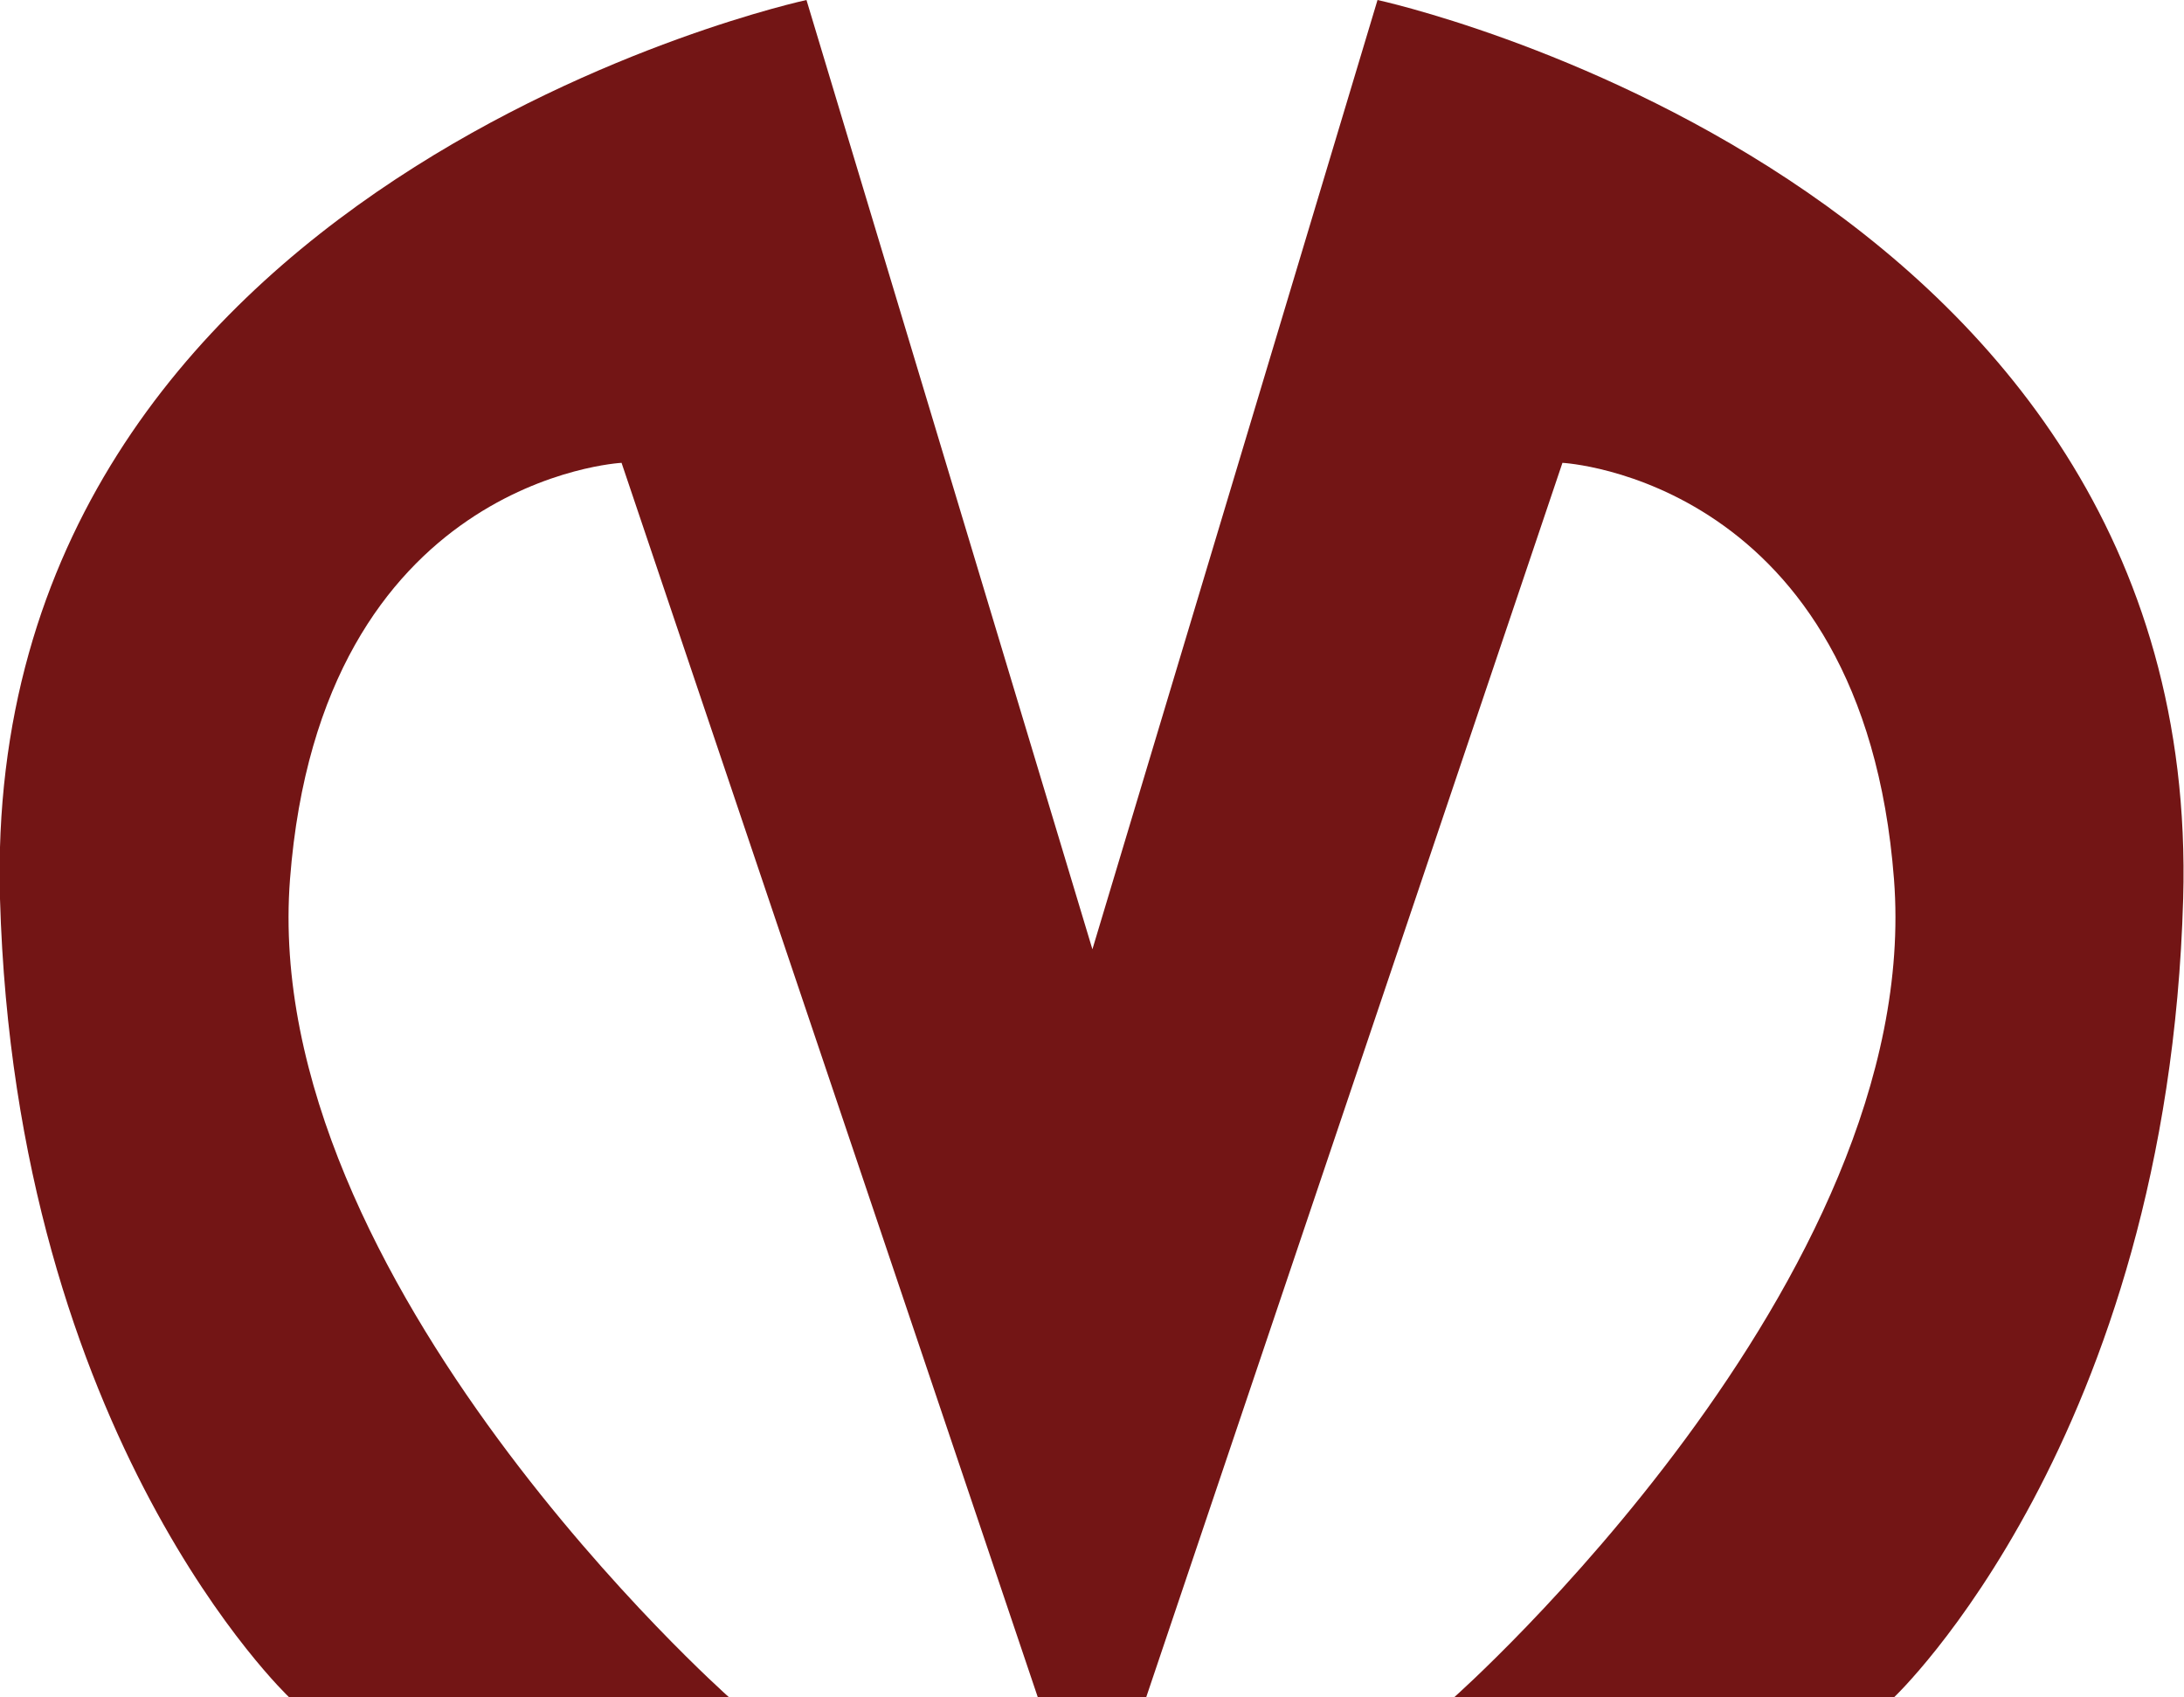
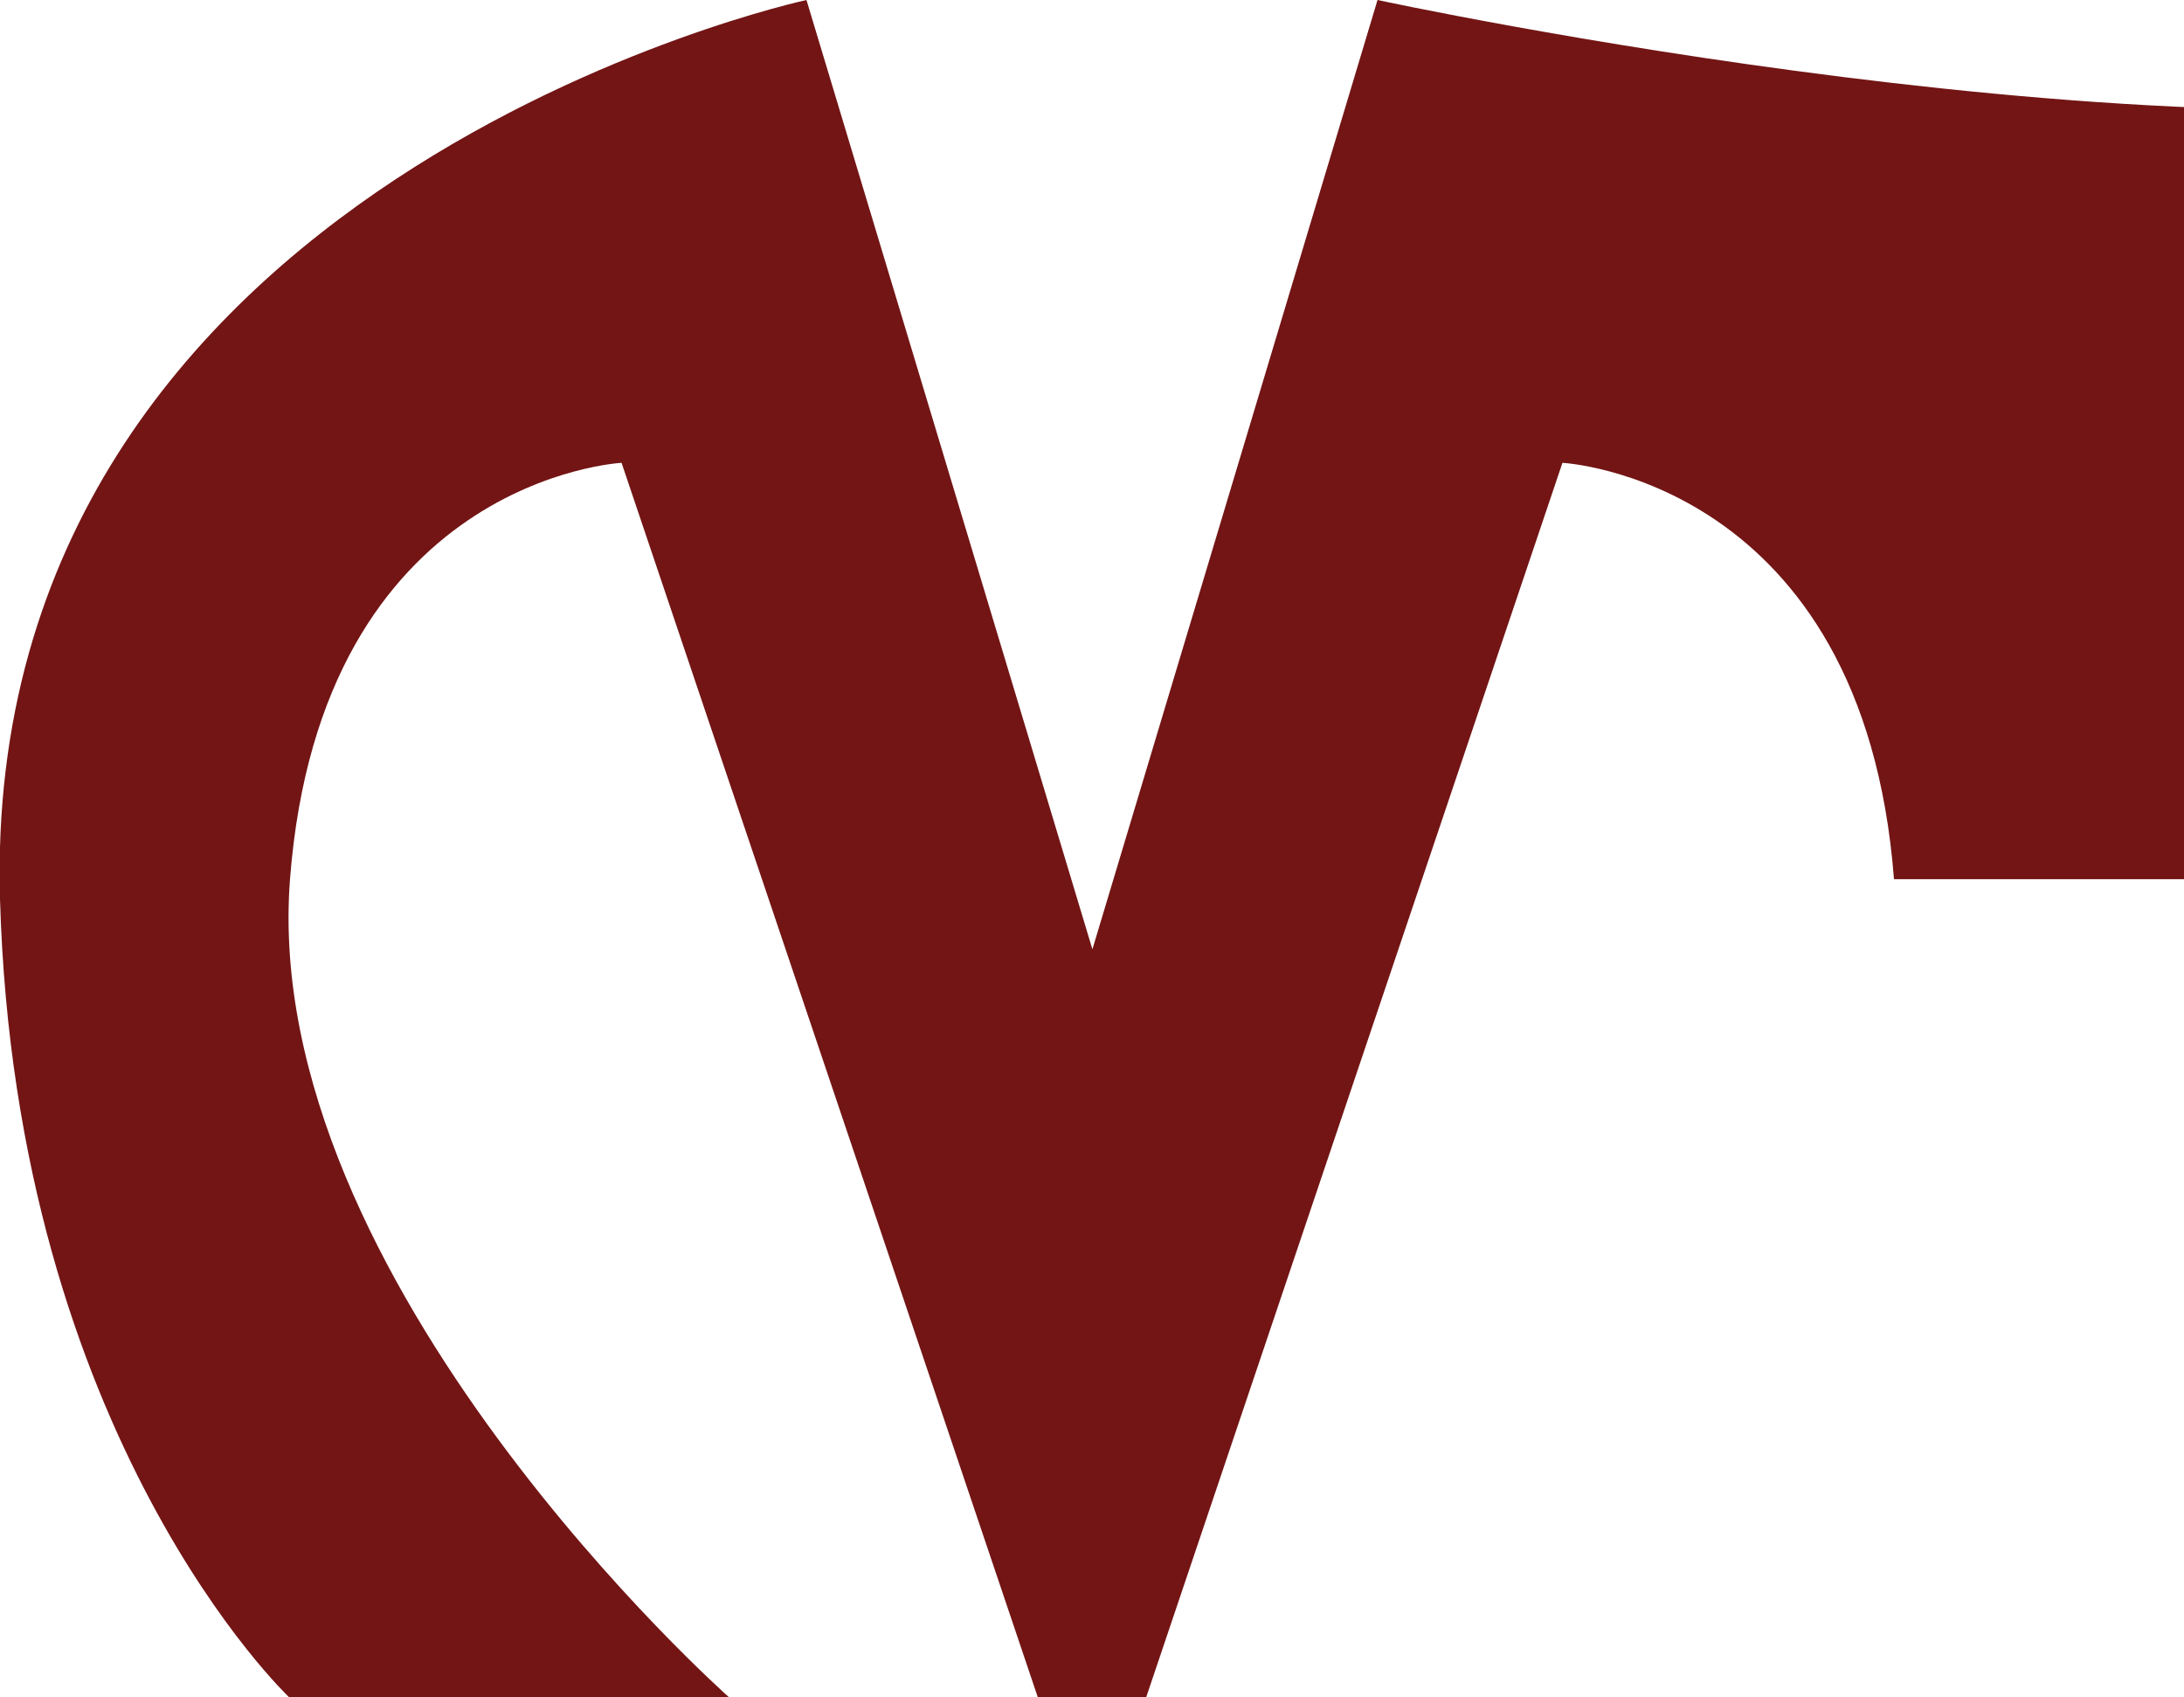
<svg xmlns="http://www.w3.org/2000/svg" id="_Слой_1" data-name=" Слой 1" viewBox="0 0 26.81 20.83">
  <defs>
    <style> .cls-1 { fill: #731515; } </style>
  </defs>
-   <path class="cls-1" d="M16.91,0l-3.5,11.65L9.9,0S-.25,2.19,0,11.03c.19,6.63,3.55,9.8,3.55,9.8h5.4S3.18,15.72,3.56,10.79c.38-4.92,4.07-5.11,4.07-5.11l5.11,15.15h1.33l5.11-15.15s3.69,.19,4.07,5.11c.38,4.92-5.4,10.04-5.4,10.04h5.4s3.36-3.17,3.55-9.8C27.05,2.19,16.91,0,16.91,0Z" />
+   <path class="cls-1" d="M16.91,0l-3.5,11.65L9.9,0S-.25,2.19,0,11.03c.19,6.63,3.55,9.8,3.55,9.8h5.4S3.18,15.72,3.56,10.79c.38-4.92,4.07-5.11,4.07-5.11l5.11,15.15h1.33l5.11-15.15s3.69,.19,4.07,5.11h5.4s3.36-3.17,3.55-9.8C27.05,2.19,16.91,0,16.91,0Z" />
</svg>